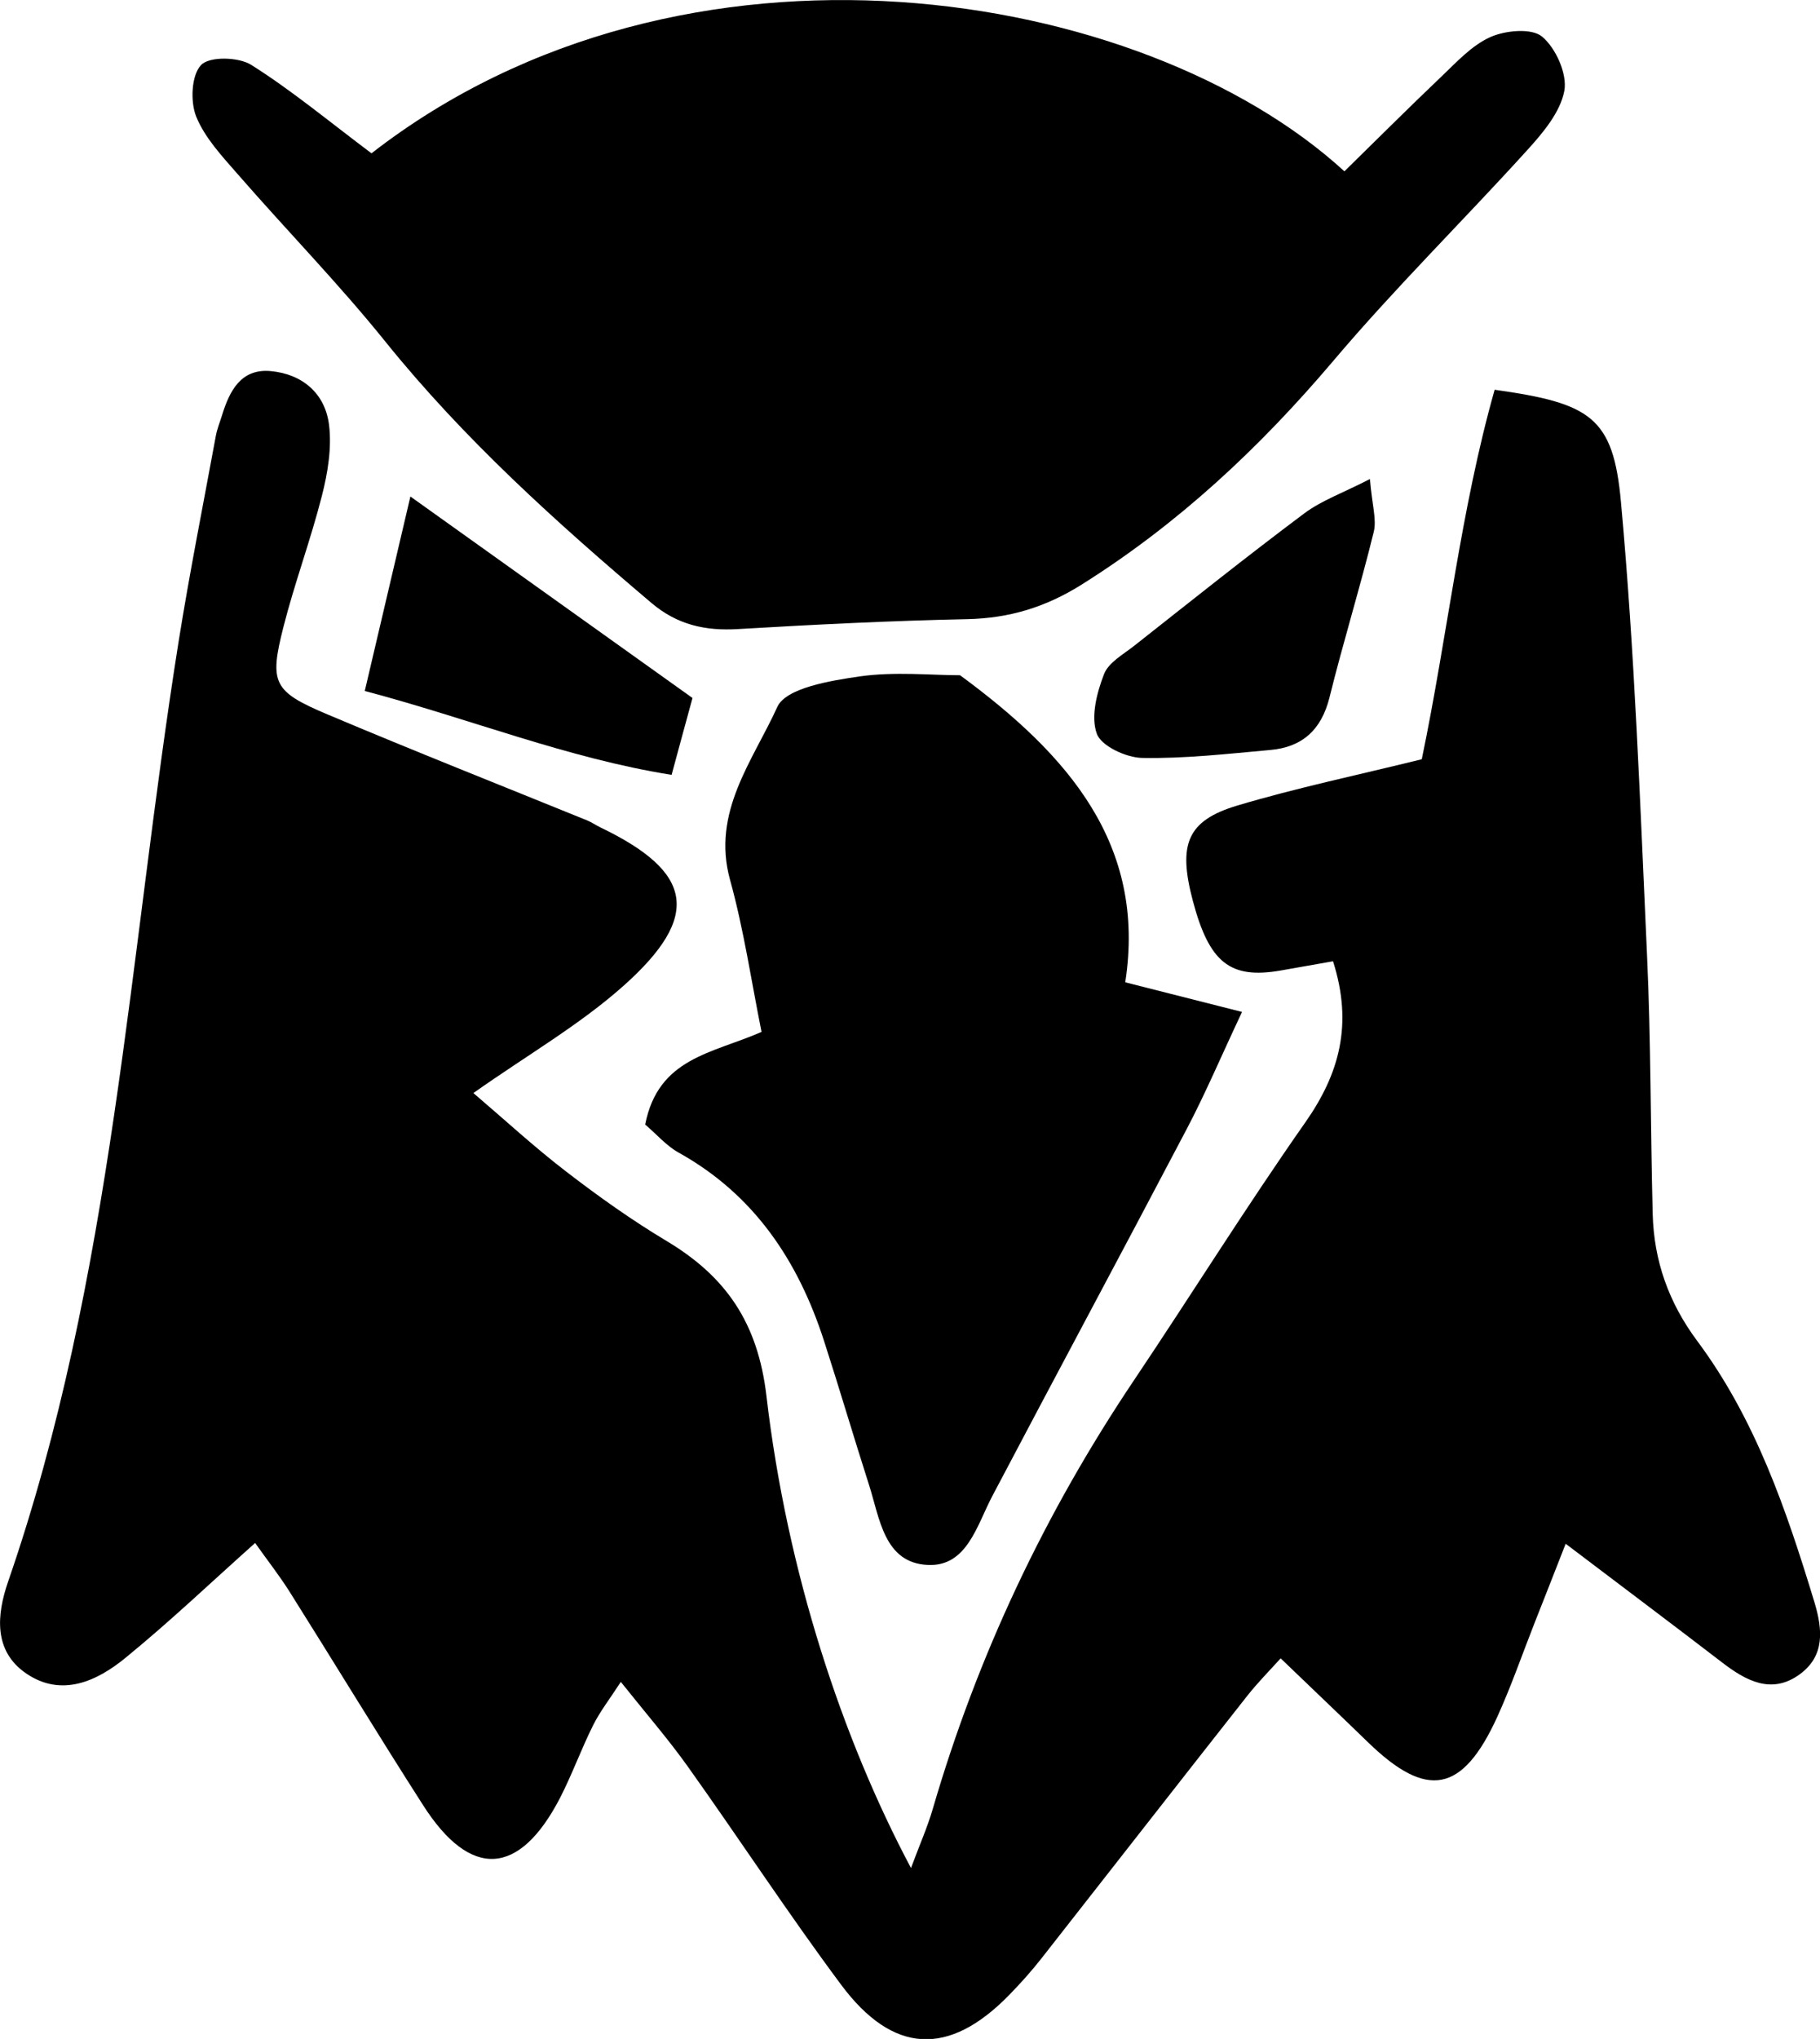
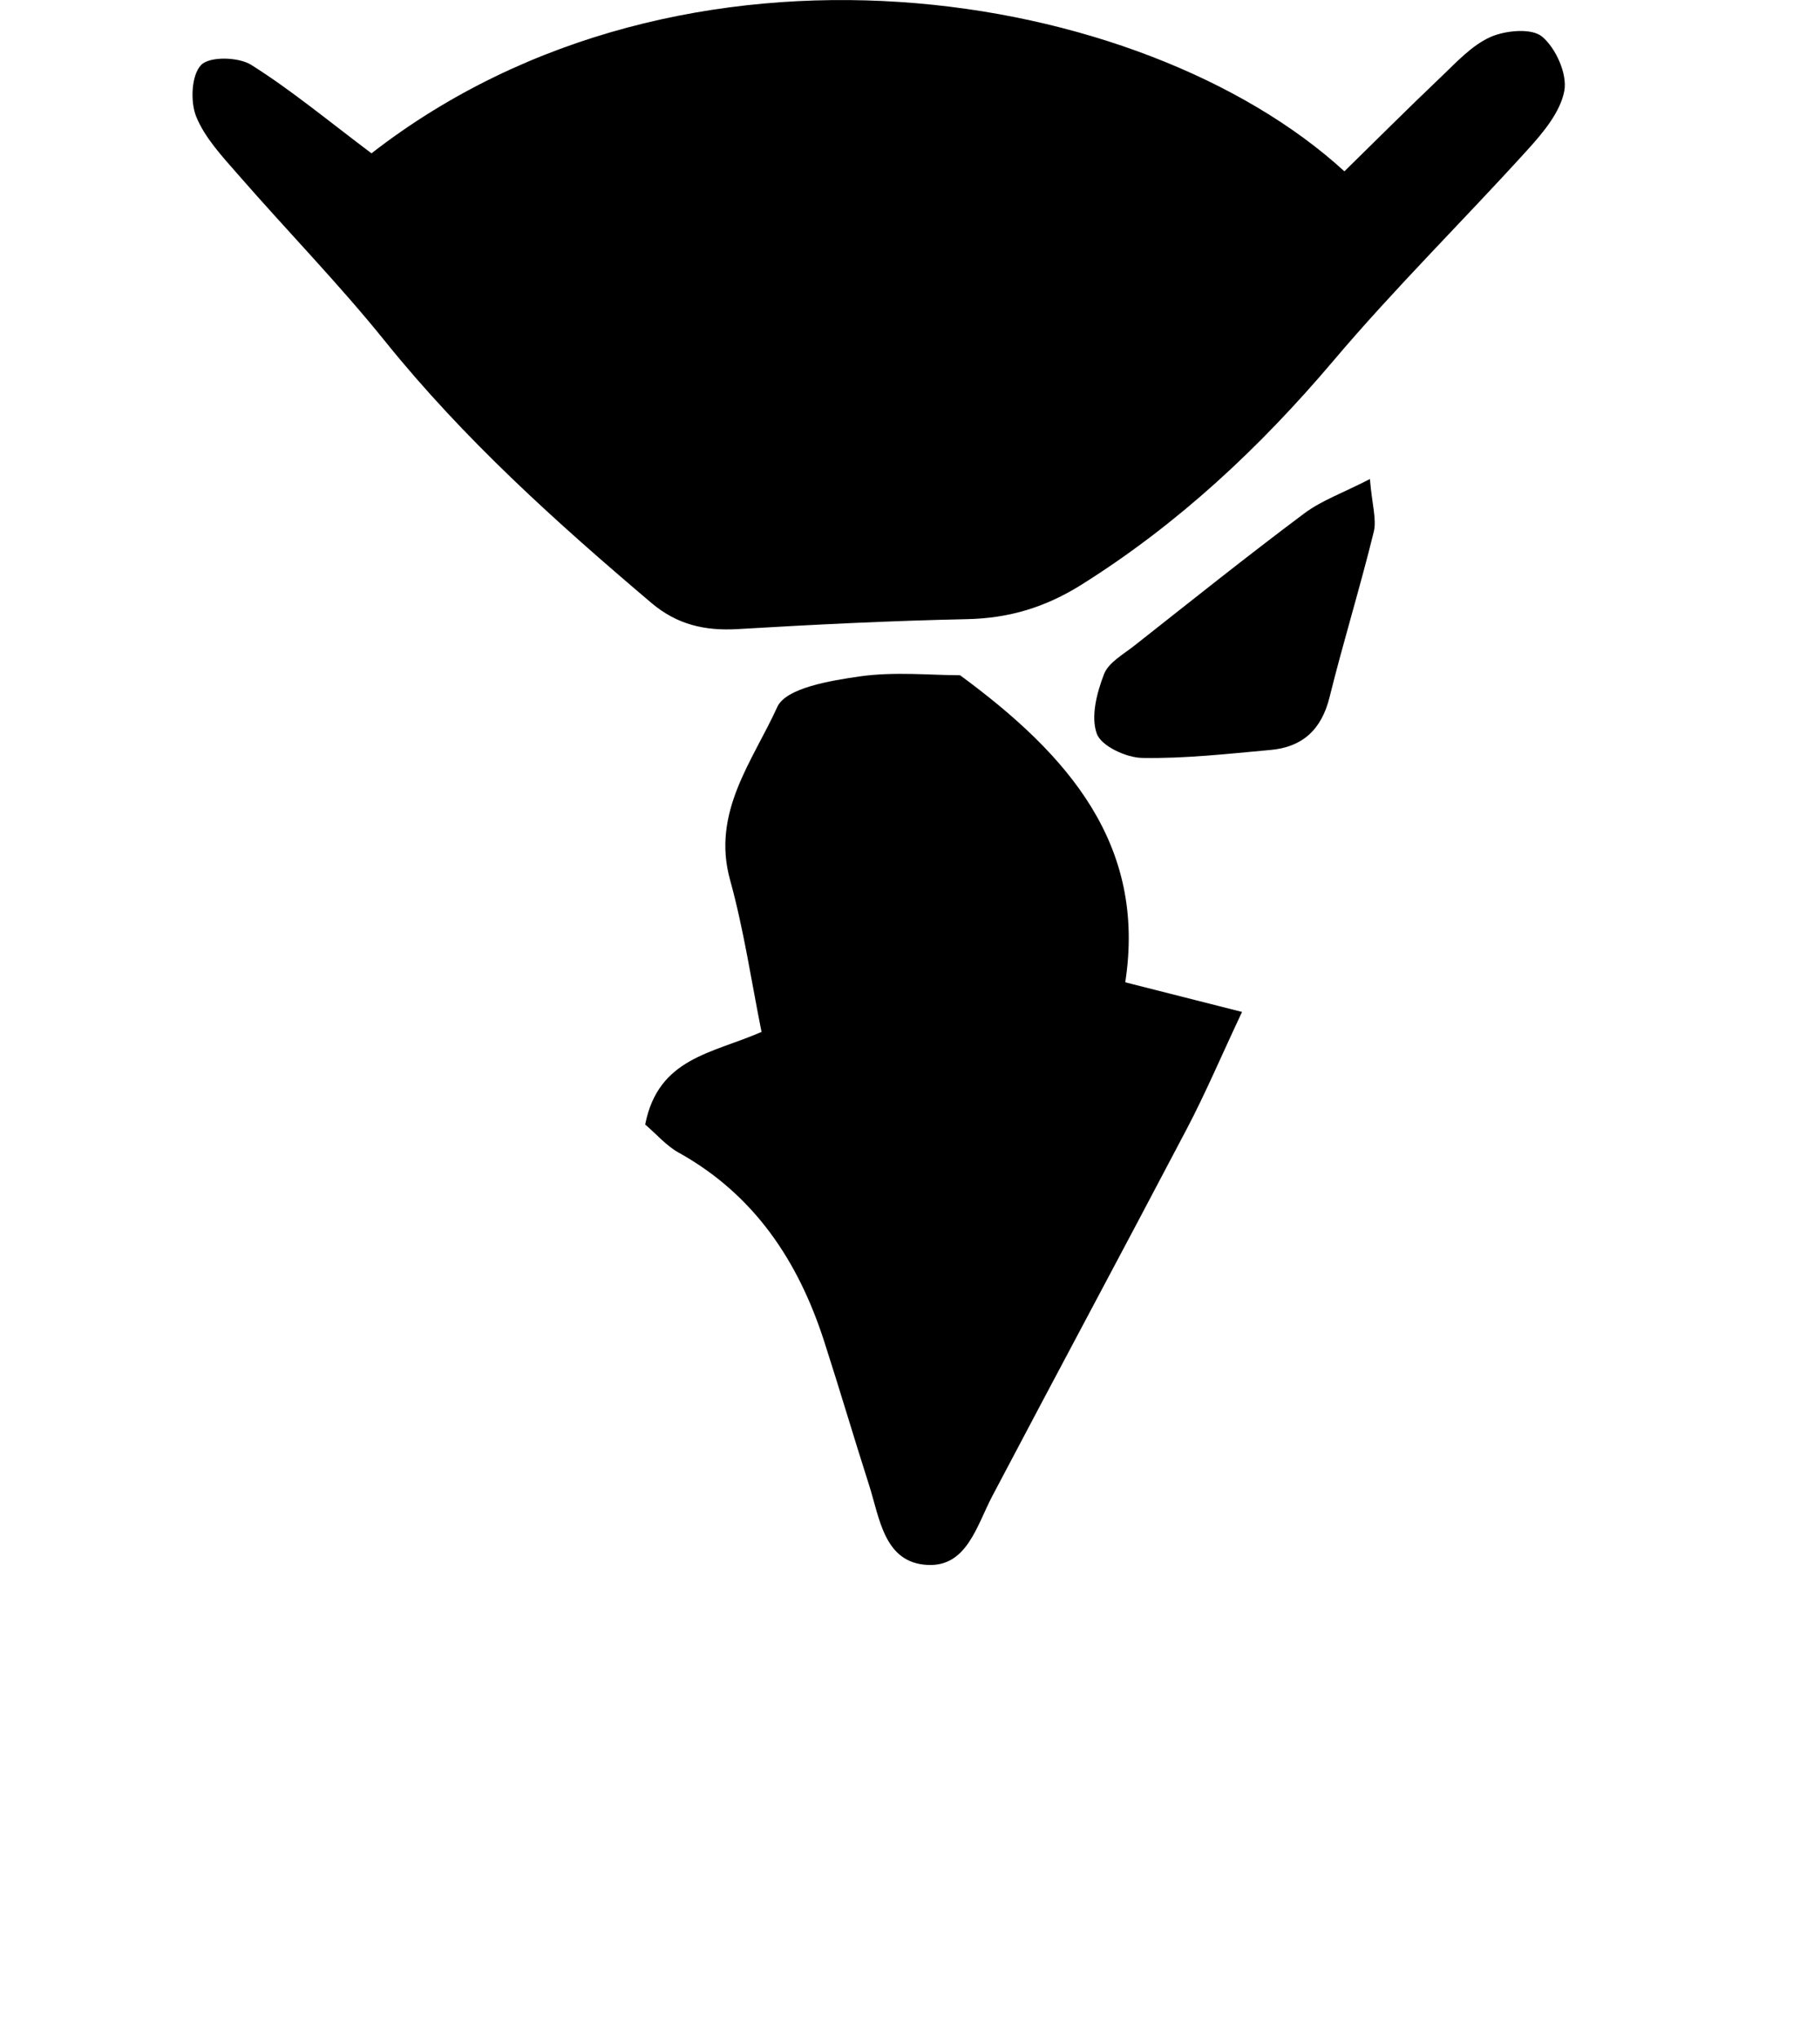
<svg xmlns="http://www.w3.org/2000/svg" id="Layer_2" data-name="Layer 2" viewBox="0 0 137.61 154.12">
  <defs>
    <style>
      .cls-1 {
        fill: #000;
        stroke-width: 0px;
      }
    </style>
  </defs>
  <g id="Layer_1-2" data-name="Layer 1">
    <g>
-       <path class="cls-1" d="M35.78,82.61c2.38,2.03,4.61,4.09,7.02,5.94,2.44,1.88,4.97,3.68,7.61,5.26,4.49,2.69,6.89,6.18,7.54,11.7,1.56,13.37,5.76,25.97,10.93,35.69.64-1.73,1.24-3.07,1.65-4.48,3.38-11.59,8.48-22.37,15.21-32.39,4.35-6.48,8.48-13.11,12.96-19.5,2.57-3.67,3.61-7.4,2.09-12.17-1.29.23-2.63.46-3.97.7-3.81.66-5.39-.59-6.63-5.27-1.13-4.26-.45-6.06,3.36-7.2,4.49-1.34,9.09-2.3,13.95-3.5,1.94-9.3,2.93-18.83,5.51-27.93,7.25,1.02,8.97,2.06,9.55,8.49,1.04,11.37,1.45,22.8,1.97,34.21.3,6.53.26,13.07.43,19.6.09,3.54,1.21,6.7,3.36,9.59,4.41,5.92,6.75,12.79,8.87,19.76.63,2.09.78,4.05-1.09,5.43-2.14,1.58-4.09.51-5.92-.9-3.71-2.85-7.46-5.66-11.8-8.95-.94,2.4-1.64,4.19-2.35,5.98-.93,2.36-1.76,4.77-2.81,7.08-2.64,5.79-5.32,6.28-9.79,1.94-2.08-2.02-4.19-4.02-6.6-6.34-.78.87-1.74,1.83-2.57,2.89-5.17,6.56-10.3,13.15-15.46,19.72-.78,1-1.63,1.95-2.52,2.86-4.54,4.64-8.77,4.47-12.7-.82-4.01-5.39-7.69-11.02-11.59-16.49-1.47-2.06-3.13-3.97-5.05-6.38-.87,1.34-1.59,2.26-2.1,3.29-.89,1.78-1.57,3.67-2.48,5.45-3.08,5.97-6.78,6.2-10.37.58-3.43-5.35-6.72-10.78-10.11-16.16-.76-1.2-1.64-2.32-2.59-3.66-3.39,3.03-6.49,5.98-9.8,8.68-2.17,1.78-4.84,3-7.5,1.19-2.5-1.7-2.24-4.45-1.38-6.94,7.97-23.04,9.11-47.31,12.9-71.1.83-5.19,1.86-10.35,2.81-15.52.1-.53.31-1.04.47-1.56.57-1.84,1.43-3.53,3.67-3.33,2.4.22,4.13,1.69,4.42,4.08.21,1.74-.1,3.62-.54,5.34-.85,3.34-2.06,6.58-2.91,9.92-1.08,4.25-.78,4.88,3.35,6.62,6.51,2.75,13.08,5.35,19.63,8.01.33.14.64.35.96.51,7.05,3.38,7.69,6.71,1.78,11.98-3.32,2.96-7.26,5.22-11.37,8.12Z" />
-       <path class="cls-1" d="M28.1,11.58c23.63-18.35,58.31-12.59,73.55,1.37,2.41-2.36,4.81-4.76,7.27-7.1,1.18-1.12,2.34-2.41,3.77-3.05,1.14-.51,3.13-.69,3.91-.03,1.04.87,1.91,2.82,1.68,4.09-.3,1.61-1.6,3.16-2.78,4.46-4.86,5.36-10.03,10.45-14.7,15.97-5.56,6.56-11.71,12.31-19.02,16.9-2.74,1.72-5.48,2.54-8.65,2.61-5.78.12-11.56.41-17.33.75-2.47.15-4.59-.32-6.54-1.97-7.2-6.1-14.19-12.39-20.14-19.78-3.52-4.37-7.46-8.4-11.15-12.64-1.18-1.35-2.49-2.75-3.14-4.36-.45-1.13-.36-3.13.38-3.89.63-.66,2.82-.61,3.78-.01,3.05,1.92,5.85,4.25,9.1,6.69Z" />
+       <path class="cls-1" d="M28.1,11.58c23.63-18.35,58.31-12.59,73.55,1.37,2.41-2.36,4.81-4.76,7.27-7.1,1.18-1.12,2.34-2.41,3.77-3.05,1.14-.51,3.13-.69,3.91-.03,1.04.87,1.91,2.82,1.68,4.09-.3,1.61-1.6,3.16-2.78,4.46-4.86,5.36-10.03,10.45-14.7,15.97-5.56,6.56-11.71,12.31-19.02,16.9-2.74,1.72-5.48,2.54-8.65,2.61-5.78.12-11.56.41-17.33.75-2.47.15-4.59-.32-6.54-1.97-7.2-6.1-14.19-12.39-20.14-19.78-3.52-4.37-7.46-8.4-11.15-12.64-1.18-1.35-2.49-2.75-3.14-4.36-.45-1.13-.36-3.13.38-3.89.63-.66,2.82-.61,3.78-.01,3.05,1.92,5.85,4.25,9.1,6.69" />
      <path class="cls-1" d="M48.78,85.01c.99-5.06,5.06-5.37,8.8-7.01-.77-3.83-1.34-7.73-2.38-11.49-1.42-5.12,1.73-9.01,3.57-13.07.65-1.44,4.01-1.99,6.22-2.31,2.66-.38,5.42-.09,7.6-.09,8.18,6.01,14.1,12.79,12.49,23.21,3.03.77,5.54,1.41,8.83,2.24-1.59,3.38-2.76,6.14-4.15,8.79-4.88,9.29-9.85,18.53-14.74,27.82-1.17,2.23-1.92,5.33-4.87,5.19-3.3-.15-3.63-3.51-4.44-6.04-1.16-3.62-2.23-7.26-3.4-10.88-1.96-6.07-5.29-11.08-11.02-14.26-.91-.51-1.63-1.36-2.52-2.12Z" />
-       <path class="cls-1" d="M52.36,52.76c-.58,2.11-1,3.67-1.58,5.81-7.9-1.26-15.18-4.22-23.2-6.34,1.14-4.86,2.19-9.31,3.45-14.7,7.35,5.25,14.18,10.12,21.33,15.23Z" />
      <path class="cls-1" d="M103.58,36.21c.16,1.96.52,3.05.29,3.99-1.03,4.2-2.31,8.33-3.35,12.53-.61,2.44-2.06,3.75-4.48,3.96-3.22.29-6.46.66-9.68.6-1.21-.02-3.1-.9-3.43-1.83-.47-1.29,0-3.09.54-4.49.34-.9,1.49-1.52,2.33-2.19,4.25-3.35,8.48-6.73,12.81-9.97,1.31-.98,2.93-1.55,4.97-2.6Z" />
    </g>
  </g>
</svg>